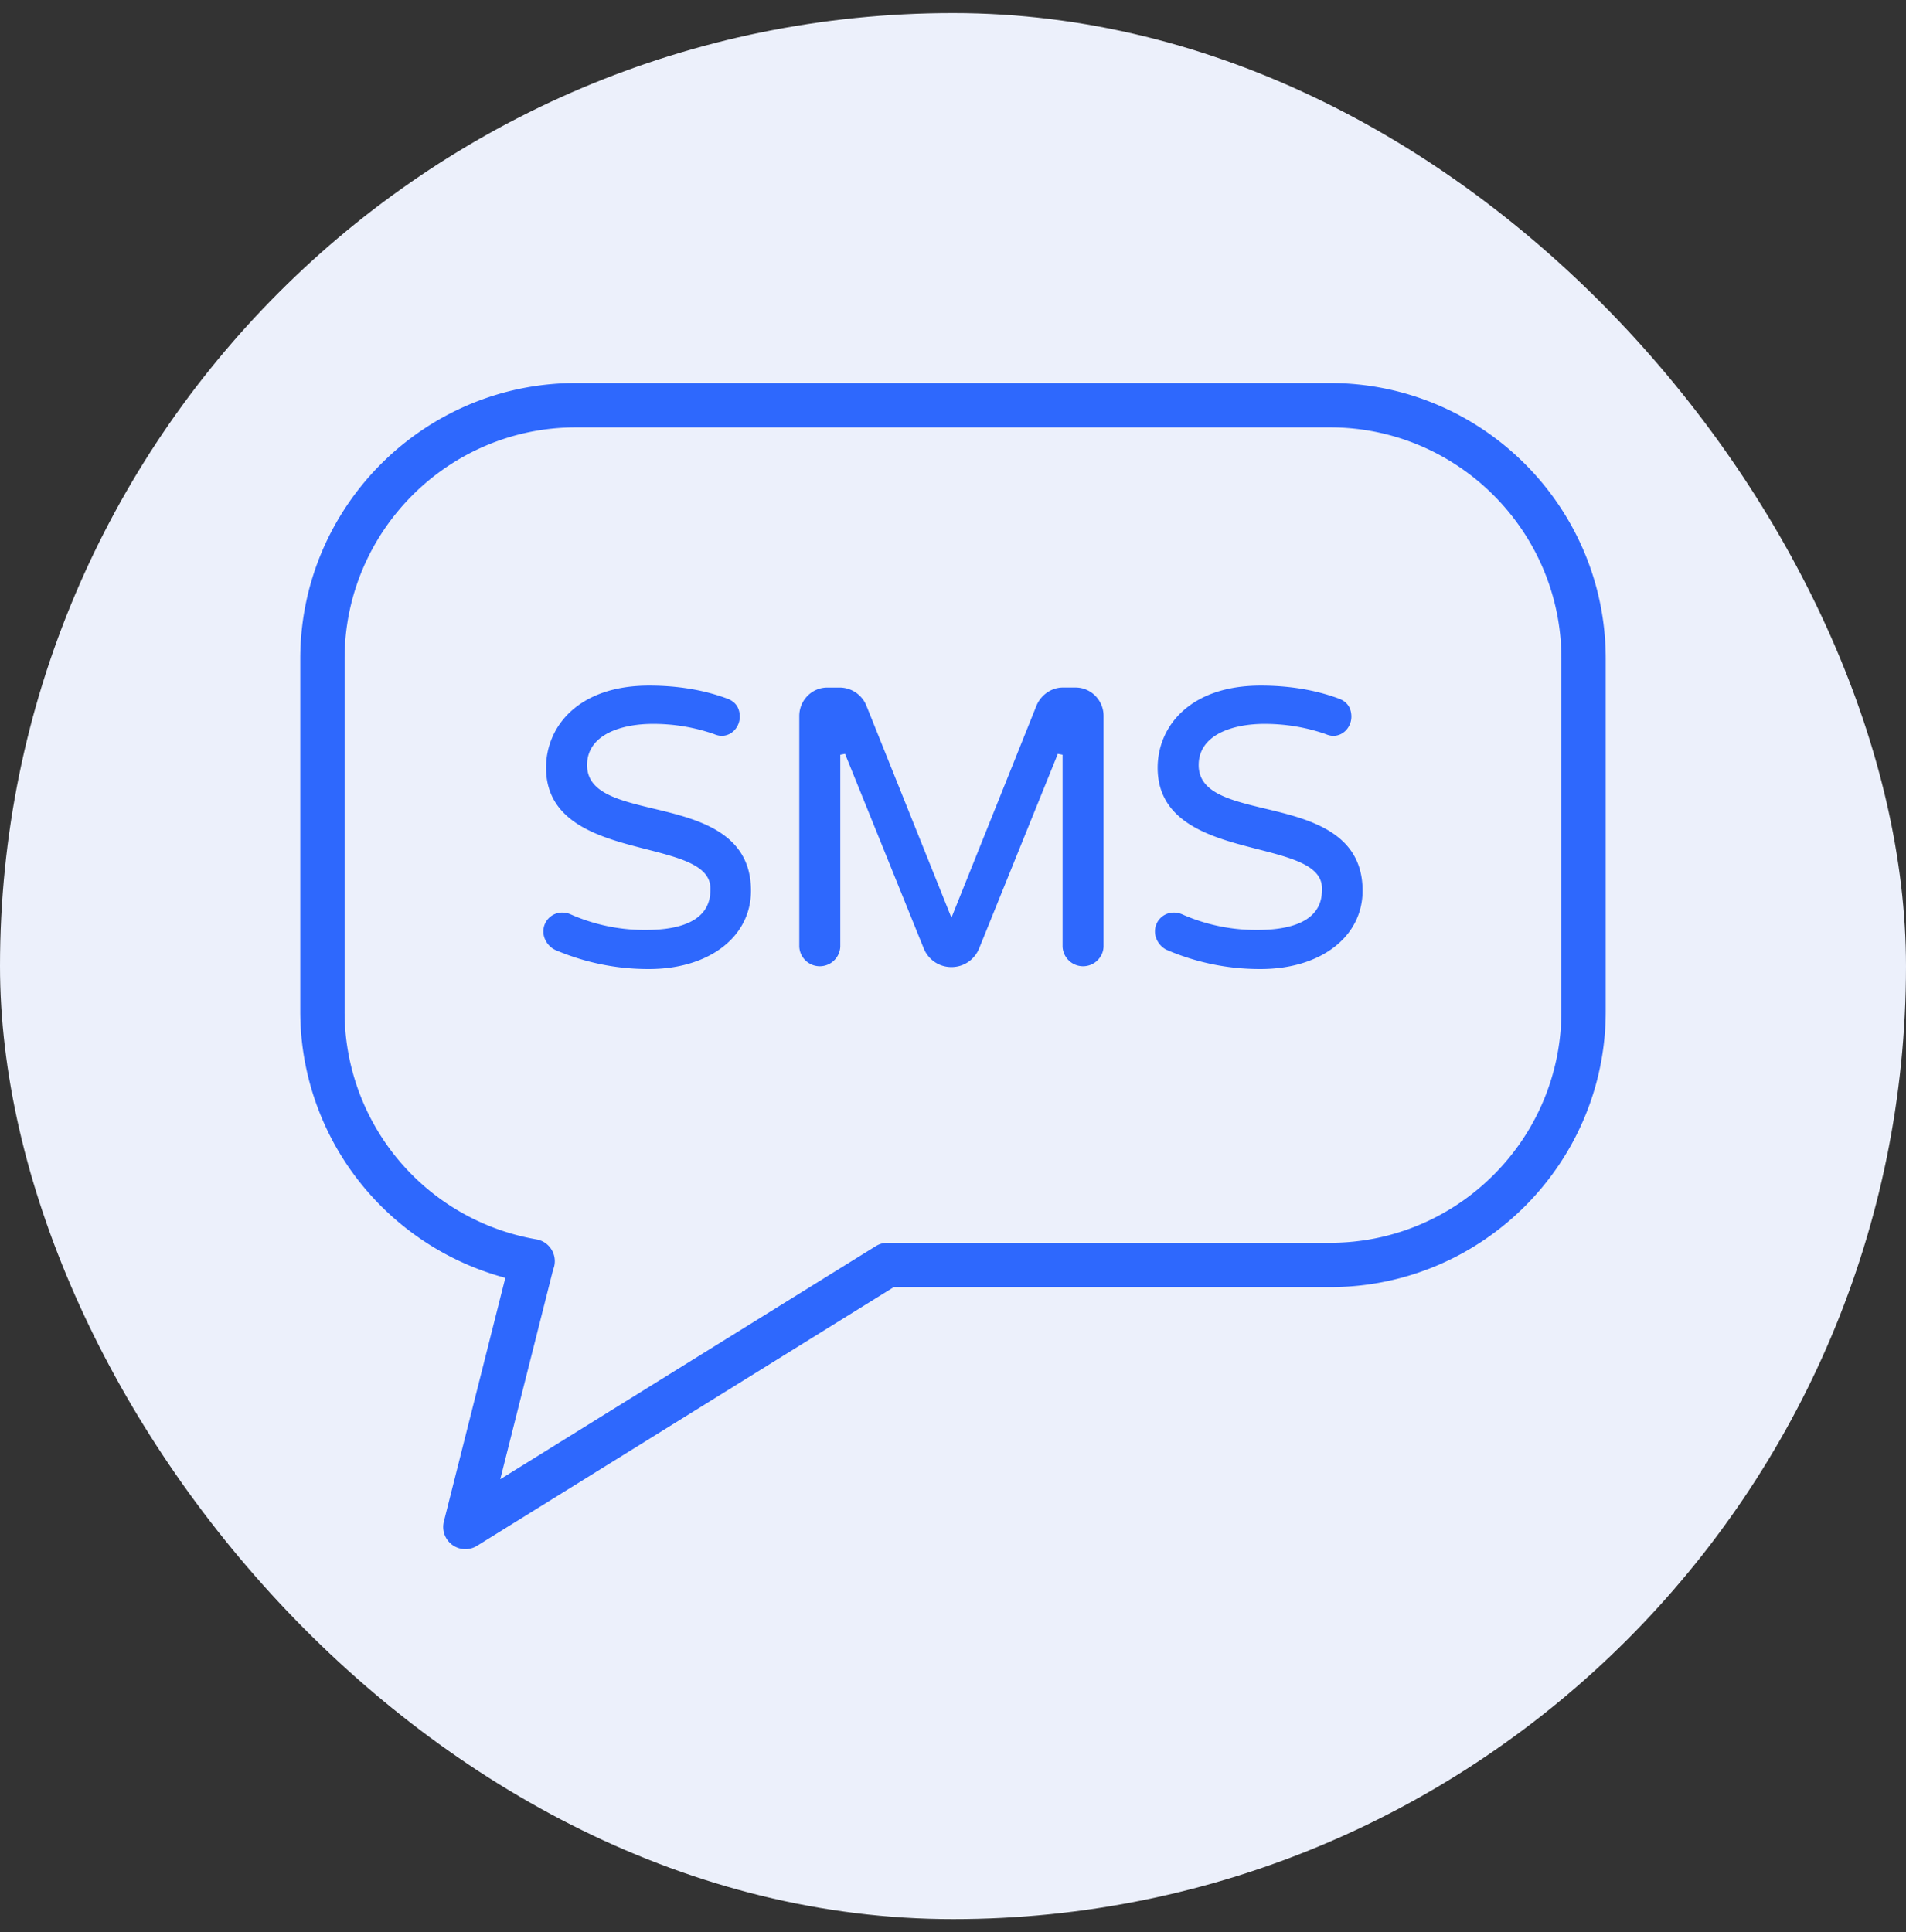
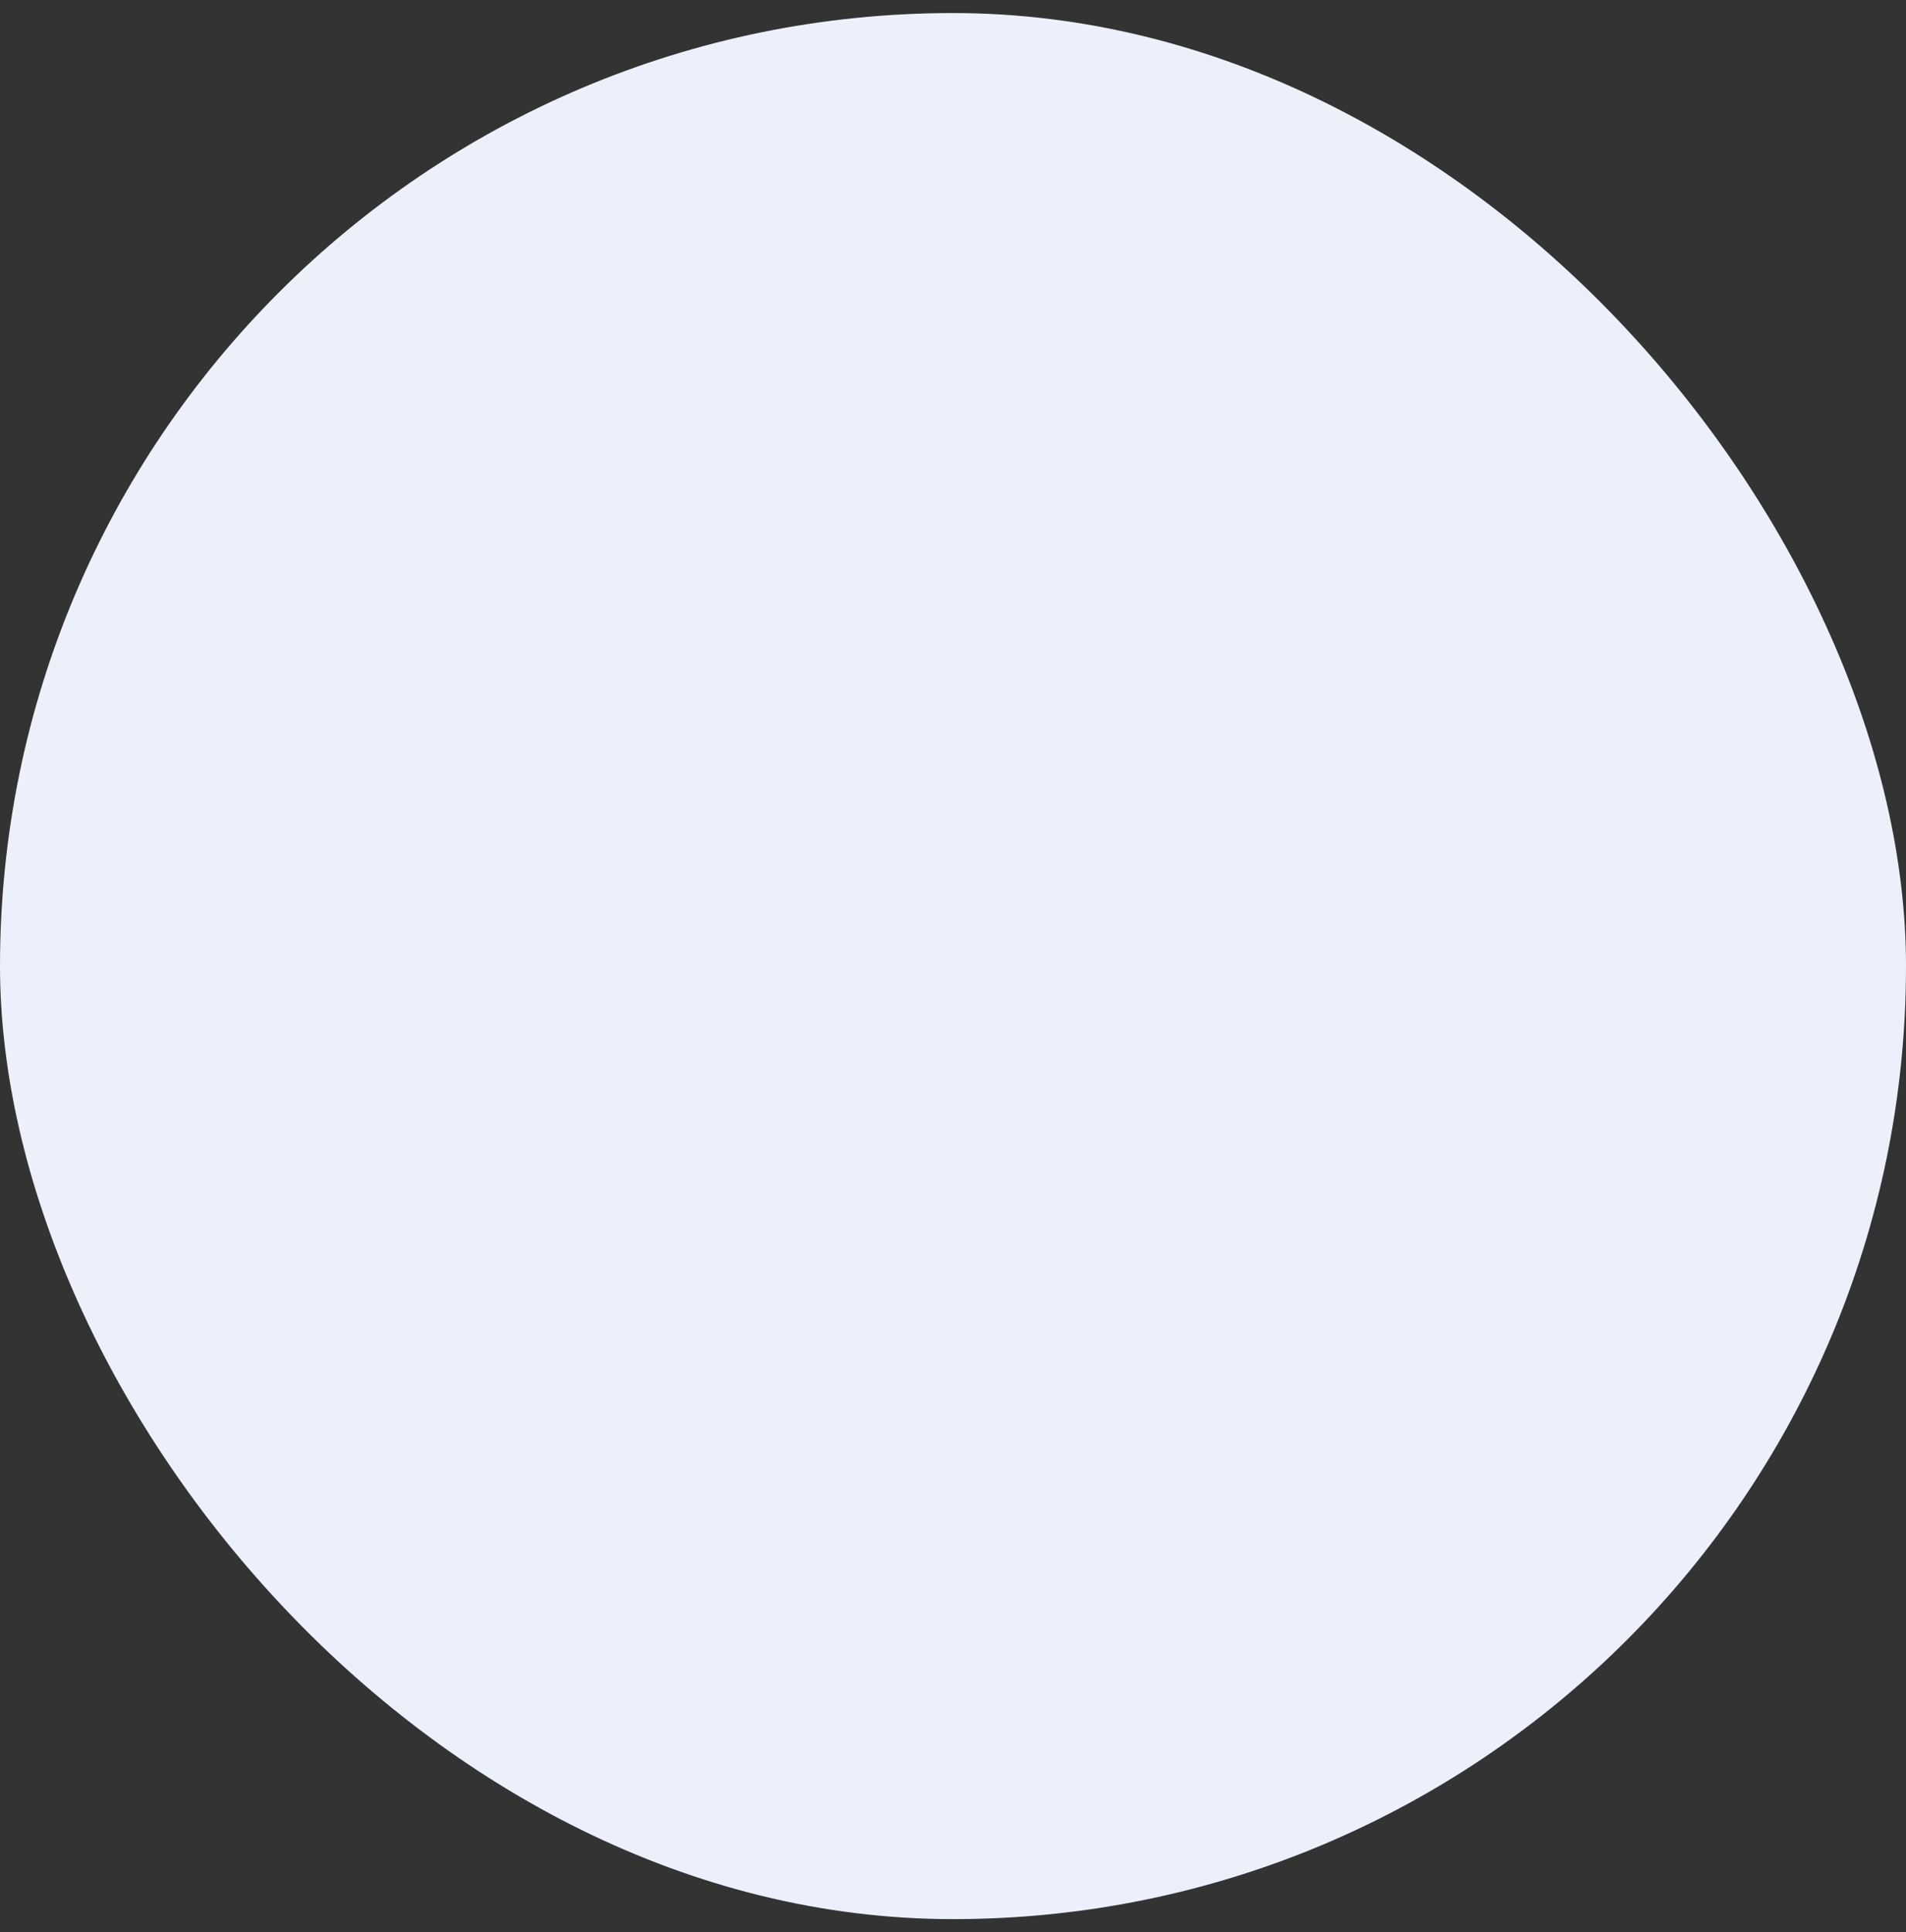
<svg xmlns="http://www.w3.org/2000/svg" width="73" height="74" fill="none" viewBox="0 0 73 74">
  <rect x="0" y="0" width="73" height="74" fill="#333333" stroke="none" />
  <rect width="73" height="73" y=".5" fill="#ecf0fb" rx="36.5" />
  <g clip-path="url(#a)">
    <g clip-path="url(#b)">
-       <path fill="#2e68fd" d="M50.94 14.67H22.06c-5.822 0-10.56 4.738-10.56 10.561v13.505c0 2.5.894 4.925 2.518 6.83a10.63 10.63 0 0 0 5.336 3.374L17 58.273a.849.849 0 0 0 1.271.929l15.96-9.906h16.708c5.823 0 10.56-4.737 10.56-10.56V25.23c.001-5.823-4.736-10.56-10.56-10.56m8.862 24.066c0 4.887-3.976 8.862-8.863 8.862H34.022a.85.85 0 0 0-.48.128L19.16 56.652l2.017-7.997.004-.021a.848.848 0 0 0-.635-1.168 8.85 8.85 0 0 1-7.348-8.73V25.23c0-4.887 3.976-8.862 8.863-8.862h28.878c4.887 0 8.863 3.975 8.863 8.862zm-34.756-7.763c-1.374-.33-2.56-.614-2.56-1.672 0-1.163 1.304-1.577 2.524-1.577a7.1 7.1 0 0 1 2.343.392.8.8 0 0 0 .278.067c.435 0 .704-.38.704-.733 0-.342-.169-.583-.488-.697-.887-.329-1.892-.496-2.985-.496-2.726 0-3.947 1.581-3.947 3.147 0 2.138 2.12 2.681 3.824 3.117 1.325.34 2.47.633 2.47 1.504 0 .393 0 1.591-2.48 1.591a7 7 0 0 1-2.874-.598.8.8 0 0 0-.325-.068.72.72 0 0 0-.718.733c0 .294.206.599.482.71a9 9 0 0 0 3.568.72c2.298 0 3.902-1.234 3.902-3 0-2.248-2.062-2.743-3.718-3.14m16.148-4.642h-.488c-.43 0-.834.279-1.007.692l-3.258 8.124-3.259-8.125a1.11 1.11 0 0 0-1.006-.69h-.488c-.593 0-1.074.488-1.074 1.088v8.84a.786.786 0 0 0 1.57 0v-7.354l.182-.035 3.025 7.479c.187.424.59.688 1.05.688s.864-.266 1.051-.691l3.024-7.476.182.035v7.354a.786.786 0 0 0 1.57 0v-8.84c0-.6-.481-1.089-1.074-1.089m7.276 4.642c-1.374-.33-2.56-.614-2.56-1.672 0-1.163 1.304-1.577 2.524-1.577.806 0 1.593.131 2.343.392a.8.8 0 0 0 .278.067c.435 0 .704-.38.704-.733 0-.342-.168-.583-.487-.697-.888-.329-1.892-.496-2.986-.496-2.726 0-3.947 1.581-3.947 3.147 0 2.138 2.12 2.681 3.824 3.117 1.325.34 2.47.633 2.47 1.504 0 .393 0 1.591-2.48 1.591a7 7 0 0 1-2.874-.598.8.8 0 0 0-.325-.068.72.72 0 0 0-.718.733c0 .294.206.599.482.71a9 9 0 0 0 3.568.72c2.297 0 3.902-1.234 3.902-3 0-2.248-2.062-2.743-3.718-3.14" />
-     </g>
+       </g>
  </g>
  <defs>
    <clipPath id="a">
-       <path fill="#fff" d="M11.5 12h50v50h-50z" />
-     </clipPath>
+       </clipPath>
    <clipPath id="b">
-       <path fill="#fff" d="M11.5 12h50v50h-50z" />
-     </clipPath>
+       </clipPath>
  </defs>
</svg>